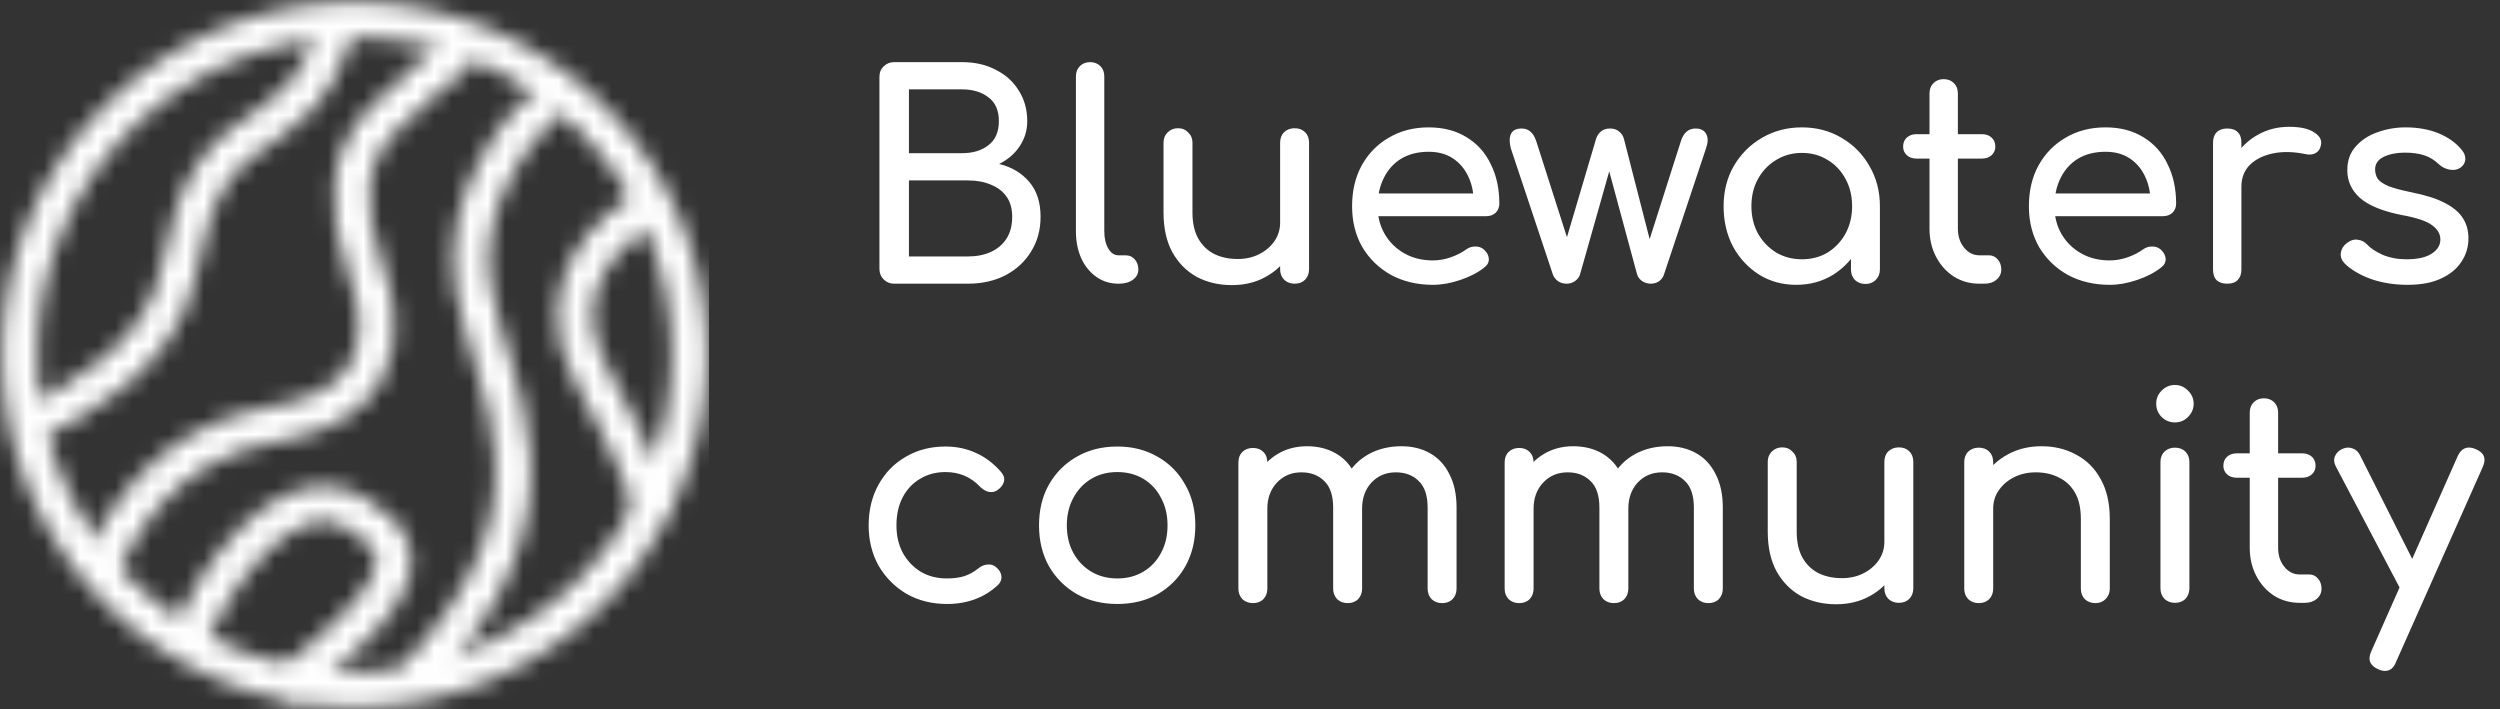
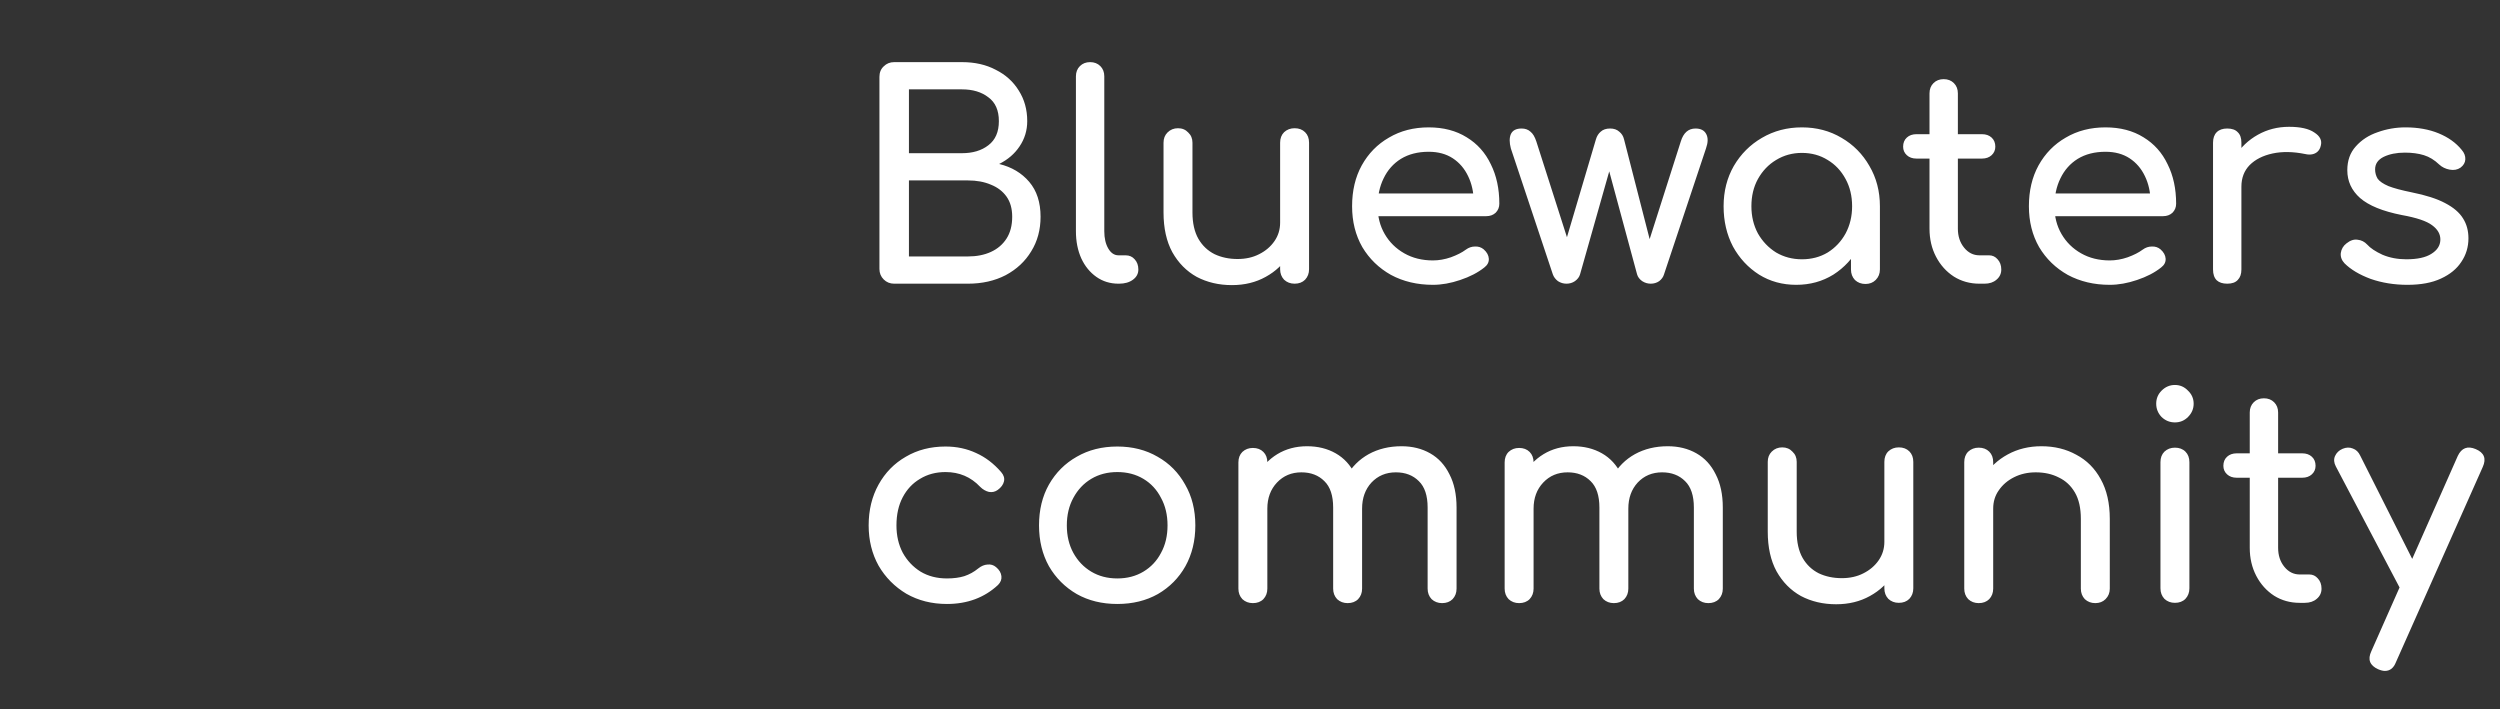
<svg xmlns="http://www.w3.org/2000/svg" width="141" height="40" viewBox="0 0 141 40" fill="none">
  <rect x="0" y="0" width="141" height="40" fill="#333333" stroke="none" />
  <g clip-path="url(#clip0_302_29)">
    <mask id="mask0_302_29" style="mask-type:alpha" maskUnits="userSpaceOnUse" x="0" y="0" width="40" height="40">
      <path d="M1.667 23.889C4.259 22.778 9.111 20 10 15.556C11.111 10 12.222 8.889 15.556 6.667C17.923 5.088 18.519 2.778 18.889 1.667" stroke="black" stroke-width="2" />
-       <path d="M20 38.889C30.432 38.889 38.889 30.432 38.889 20C38.889 9.568 30.432 1.111 20 1.111C9.568 1.111 1.111 9.568 1.111 20C1.111 30.432 9.568 38.889 20 38.889Z" stroke="black" stroke-width="2" />
      <path d="M10.556 36.111C12.037 32.778 16 26.667 20 28.889C25 31.667 20.556 35 16.111 38.889" stroke="black" stroke-width="2" />
      <path d="M5.556 32.222C6.667 30 8.889 25 15.556 23.889C23.535 22.559 20.907 16.054 20.556 15C19.444 11.667 19.444 8.889 21.667 6.667C23.444 4.889 25.37 3.333 26.111 2.778" stroke="black" stroke-width="2" />
      <path d="M31.111 5.556C29.428 6.852 25.859 11.222 26.667 16.111C27.677 22.222 32.778 28.333 23.333 38.333" stroke="black" stroke-width="2" />
      <path d="M36.667 11.667C34.444 12.778 30.667 16.222 33.333 21.111C36 26 36.667 27.963 36.667 28.889" stroke="black" stroke-width="2" />
    </mask>
    <g mask="url(#mask0_302_29)">
      <path d="M45.556 -2.222H-6.667V40H45.556V-2.222Z" fill="white" />
    </g>
  </g>
  <path d="M50.432 16C50.197 16 50 15.92 49.84 15.76C49.68 15.6 49.6 15.403 49.6 15.168V4.336C49.6 4.091 49.68 3.893 49.84 3.744C50 3.584 50.197 3.504 50.432 3.504H54.256C54.981 3.504 55.616 3.648 56.16 3.936C56.715 4.213 57.147 4.603 57.456 5.104C57.776 5.605 57.936 6.181 57.936 6.832C57.936 7.355 57.792 7.829 57.504 8.256C57.227 8.672 56.843 9.003 56.352 9.248C57.056 9.419 57.621 9.755 58.048 10.256C58.475 10.757 58.688 11.413 58.688 12.224C58.688 12.96 58.512 13.611 58.16 14.176C57.819 14.741 57.339 15.189 56.72 15.52C56.101 15.84 55.392 16 54.592 16H50.432ZM51.264 14.464H54.592C55.083 14.464 55.515 14.379 55.888 14.208C56.261 14.037 56.555 13.787 56.768 13.456C56.981 13.125 57.088 12.715 57.088 12.224C57.088 11.765 56.981 11.387 56.768 11.088C56.555 10.789 56.261 10.565 55.888 10.416C55.515 10.256 55.083 10.176 54.592 10.176H51.264V14.464ZM51.264 8.64H54.256C54.864 8.64 55.36 8.491 55.744 8.192C56.139 7.893 56.336 7.44 56.336 6.832C56.336 6.224 56.139 5.776 55.744 5.488C55.36 5.189 54.864 5.04 54.256 5.04H51.264V8.64ZM63.083 16C62.613 16 62.197 15.872 61.834 15.616C61.472 15.36 61.189 15.013 60.986 14.576C60.784 14.128 60.682 13.616 60.682 13.04V4.304C60.682 4.069 60.757 3.877 60.907 3.728C61.056 3.579 61.248 3.504 61.483 3.504C61.717 3.504 61.909 3.579 62.059 3.728C62.208 3.877 62.282 4.069 62.282 4.304V13.04C62.282 13.435 62.357 13.76 62.507 14.016C62.656 14.272 62.848 14.4 63.083 14.4H63.483C63.696 14.4 63.867 14.475 63.995 14.624C64.133 14.773 64.203 14.965 64.203 15.2C64.203 15.435 64.101 15.627 63.898 15.776C63.696 15.925 63.434 16 63.114 16H63.083ZM69.479 16.08C68.743 16.08 68.082 15.925 67.495 15.616C66.919 15.296 66.461 14.832 66.119 14.224C65.789 13.616 65.623 12.869 65.623 11.984V8.048C65.623 7.813 65.698 7.621 65.847 7.472C66.007 7.312 66.205 7.232 66.439 7.232C66.674 7.232 66.866 7.312 67.015 7.472C67.175 7.621 67.255 7.813 67.255 8.048V11.984C67.255 12.581 67.367 13.077 67.591 13.472C67.815 13.856 68.119 14.144 68.503 14.336C68.887 14.517 69.319 14.608 69.799 14.608C70.258 14.608 70.663 14.517 71.015 14.336C71.378 14.155 71.666 13.909 71.879 13.6C72.093 13.291 72.199 12.944 72.199 12.56H73.207C73.207 13.221 73.042 13.819 72.711 14.352C72.391 14.885 71.949 15.307 71.383 15.616C70.829 15.925 70.194 16.08 69.479 16.08ZM73.015 16C72.781 16 72.583 15.925 72.423 15.776C72.274 15.616 72.199 15.419 72.199 15.184V8.048C72.199 7.803 72.274 7.605 72.423 7.456C72.583 7.307 72.781 7.232 73.015 7.232C73.261 7.232 73.458 7.307 73.607 7.456C73.757 7.605 73.831 7.803 73.831 8.048V15.184C73.831 15.419 73.757 15.616 73.607 15.776C73.458 15.925 73.261 16 73.015 16ZM80.818 16.064C79.932 16.064 79.143 15.877 78.45 15.504C77.767 15.12 77.228 14.597 76.834 13.936C76.45 13.264 76.258 12.496 76.258 11.632C76.258 10.757 76.439 9.989 76.802 9.328C77.175 8.656 77.687 8.133 78.338 7.76C78.988 7.376 79.735 7.184 80.578 7.184C81.41 7.184 82.124 7.371 82.722 7.744C83.319 8.107 83.772 8.613 84.082 9.264C84.402 9.904 84.562 10.645 84.562 11.488C84.562 11.691 84.492 11.861 84.354 12C84.215 12.128 84.039 12.192 83.826 12.192H77.378V10.912H83.778L83.122 11.36C83.111 10.827 83.004 10.352 82.802 9.936C82.599 9.509 82.311 9.173 81.938 8.928C81.564 8.683 81.111 8.56 80.578 8.56C79.97 8.56 79.447 8.693 79.01 8.96C78.583 9.227 78.258 9.595 78.034 10.064C77.81 10.523 77.698 11.045 77.698 11.632C77.698 12.219 77.831 12.741 78.098 13.2C78.364 13.659 78.732 14.021 79.202 14.288C79.671 14.555 80.21 14.688 80.818 14.688C81.148 14.688 81.484 14.629 81.826 14.512C82.178 14.384 82.46 14.24 82.674 14.08C82.834 13.963 83.004 13.904 83.186 13.904C83.378 13.893 83.543 13.947 83.682 14.064C83.863 14.224 83.959 14.4 83.97 14.592C83.98 14.784 83.895 14.949 83.714 15.088C83.351 15.376 82.898 15.611 82.354 15.792C81.82 15.973 81.308 16.064 80.818 16.064ZM88.347 16C88.176 16 88.016 15.952 87.867 15.856C87.728 15.749 87.632 15.621 87.579 15.472L85.211 8.368C85.125 8.037 85.125 7.771 85.211 7.568C85.307 7.355 85.509 7.248 85.819 7.248C86.021 7.248 86.187 7.307 86.315 7.424C86.453 7.531 86.565 7.717 86.651 7.984L88.667 14.288H88.107L90.011 7.856C90.064 7.675 90.155 7.531 90.283 7.424C90.411 7.307 90.587 7.248 90.811 7.248C91.024 7.248 91.195 7.307 91.323 7.424C91.461 7.531 91.552 7.675 91.595 7.856L93.147 13.904H92.907L94.795 7.984C94.944 7.493 95.221 7.248 95.627 7.248C95.925 7.248 96.128 7.355 96.235 7.568C96.341 7.771 96.336 8.037 96.219 8.368L93.851 15.472C93.808 15.621 93.717 15.749 93.579 15.856C93.44 15.952 93.28 16 93.099 16C92.928 16 92.768 15.952 92.619 15.856C92.469 15.749 92.373 15.621 92.331 15.472L90.683 9.376H90.843L89.115 15.472C89.072 15.621 88.976 15.749 88.827 15.856C88.688 15.952 88.528 16 88.347 16ZM101.307 16.064C100.528 16.064 99.829 15.872 99.211 15.488C98.592 15.093 98.101 14.565 97.739 13.904C97.387 13.232 97.211 12.475 97.211 11.632C97.211 10.789 97.403 10.032 97.787 9.36C98.181 8.688 98.709 8.16 99.371 7.776C100.043 7.381 100.795 7.184 101.627 7.184C102.459 7.184 103.205 7.381 103.867 7.776C104.528 8.16 105.051 8.688 105.435 9.36C105.829 10.032 106.027 10.789 106.027 11.632H105.403C105.403 12.475 105.221 13.232 104.859 13.904C104.507 14.565 104.021 15.093 103.403 15.488C102.784 15.872 102.085 16.064 101.307 16.064ZM101.627 14.624C102.171 14.624 102.656 14.496 103.083 14.24C103.509 13.973 103.845 13.616 104.091 13.168C104.336 12.709 104.459 12.197 104.459 11.632C104.459 11.056 104.336 10.544 104.091 10.096C103.845 9.637 103.509 9.28 103.083 9.024C102.656 8.757 102.171 8.624 101.627 8.624C101.093 8.624 100.608 8.757 100.171 9.024C99.744 9.28 99.403 9.637 99.147 10.096C98.901 10.544 98.779 11.056 98.779 11.632C98.779 12.197 98.901 12.709 99.147 13.168C99.403 13.616 99.744 13.973 100.171 14.24C100.608 14.496 101.093 14.624 101.627 14.624ZM105.211 16.016C104.976 16.016 104.779 15.941 104.619 15.792C104.469 15.632 104.395 15.435 104.395 15.2V12.752L104.699 11.056L106.027 11.632V15.2C106.027 15.435 105.947 15.632 105.787 15.792C105.637 15.941 105.445 16.016 105.211 16.016ZM111.64 16C111.106 16 110.626 15.867 110.2 15.6C109.773 15.323 109.437 14.949 109.192 14.48C108.946 14.011 108.824 13.483 108.824 12.896V5.264C108.824 5.029 108.898 4.837 109.048 4.688C109.197 4.539 109.389 4.464 109.624 4.464C109.858 4.464 110.05 4.539 110.2 4.688C110.349 4.837 110.424 5.029 110.424 5.264V12.896C110.424 13.323 110.541 13.68 110.776 13.968C111.01 14.256 111.298 14.4 111.64 14.4H112.184C112.376 14.4 112.536 14.475 112.664 14.624C112.802 14.773 112.872 14.965 112.872 15.2C112.872 15.435 112.781 15.627 112.6 15.776C112.429 15.925 112.205 16 111.928 16H111.64ZM108.088 8.944C107.864 8.944 107.682 8.88 107.544 8.752C107.405 8.624 107.336 8.464 107.336 8.272C107.336 8.059 107.405 7.888 107.544 7.76C107.682 7.632 107.864 7.568 108.088 7.568H111.784C112.008 7.568 112.189 7.632 112.328 7.76C112.466 7.888 112.536 8.059 112.536 8.272C112.536 8.464 112.466 8.624 112.328 8.752C112.189 8.88 112.008 8.944 111.784 8.944H108.088ZM118.99 16.064C118.104 16.064 117.315 15.877 116.622 15.504C115.939 15.12 115.4 14.597 115.006 13.936C114.622 13.264 114.43 12.496 114.43 11.632C114.43 10.757 114.611 9.989 114.974 9.328C115.347 8.656 115.859 8.133 116.51 7.76C117.16 7.376 117.907 7.184 118.75 7.184C119.582 7.184 120.296 7.371 120.894 7.744C121.491 8.107 121.944 8.613 122.253 9.264C122.574 9.904 122.734 10.645 122.734 11.488C122.734 11.691 122.664 11.861 122.526 12C122.387 12.128 122.211 12.192 121.998 12.192H115.549V10.912H121.95L121.294 11.36C121.283 10.827 121.176 10.352 120.974 9.936C120.771 9.509 120.483 9.173 120.11 8.928C119.736 8.683 119.283 8.56 118.75 8.56C118.142 8.56 117.619 8.693 117.182 8.96C116.755 9.227 116.43 9.595 116.206 10.064C115.982 10.523 115.87 11.045 115.87 11.632C115.87 12.219 116.003 12.741 116.27 13.2C116.536 13.659 116.904 14.021 117.374 14.288C117.843 14.555 118.382 14.688 118.99 14.688C119.32 14.688 119.656 14.629 119.998 14.512C120.35 14.384 120.632 14.24 120.846 14.08C121.006 13.963 121.176 13.904 121.358 13.904C121.55 13.893 121.715 13.947 121.854 14.064C122.035 14.224 122.131 14.4 122.142 14.592C122.152 14.784 122.067 14.949 121.885 15.088C121.523 15.376 121.07 15.611 120.526 15.792C119.992 15.973 119.48 16.064 118.99 16.064ZM125.599 10.528C125.599 9.888 125.754 9.317 126.063 8.816C126.383 8.304 126.81 7.899 127.343 7.6C127.876 7.301 128.463 7.152 129.103 7.152C129.743 7.152 130.218 7.259 130.527 7.472C130.847 7.675 130.97 7.92 130.895 8.208C130.863 8.357 130.799 8.475 130.703 8.56C130.618 8.635 130.516 8.683 130.399 8.704C130.282 8.725 130.154 8.72 130.015 8.688C129.332 8.549 128.719 8.539 128.175 8.656C127.631 8.773 127.199 8.992 126.879 9.312C126.57 9.632 126.415 10.037 126.415 10.528H125.599ZM125.615 16C125.359 16 125.162 15.936 125.023 15.808C124.884 15.669 124.815 15.467 124.815 15.2V8.048C124.815 7.792 124.884 7.595 125.023 7.456C125.162 7.317 125.359 7.248 125.615 7.248C125.882 7.248 126.079 7.317 126.207 7.456C126.346 7.584 126.415 7.781 126.415 8.048V15.2C126.415 15.456 126.346 15.653 126.207 15.792C126.079 15.931 125.882 16 125.615 16ZM135.78 16.064C135.034 16.064 134.34 15.952 133.7 15.728C133.071 15.493 132.58 15.2 132.228 14.848C132.068 14.677 131.999 14.485 132.02 14.272C132.052 14.048 132.159 13.867 132.34 13.728C132.554 13.557 132.762 13.488 132.964 13.52C133.178 13.541 133.359 13.632 133.508 13.792C133.69 13.995 133.978 14.187 134.372 14.368C134.778 14.539 135.226 14.624 135.716 14.624C136.335 14.624 136.804 14.523 137.124 14.32C137.455 14.117 137.626 13.856 137.636 13.536C137.647 13.216 137.492 12.939 137.172 12.704C136.863 12.469 136.292 12.277 135.46 12.128C134.383 11.915 133.599 11.595 133.108 11.168C132.628 10.741 132.388 10.219 132.388 9.6C132.388 9.056 132.548 8.608 132.868 8.256C133.188 7.893 133.599 7.627 134.1 7.456C134.602 7.275 135.124 7.184 135.668 7.184C136.372 7.184 136.996 7.296 137.54 7.52C138.084 7.744 138.516 8.053 138.836 8.448C138.986 8.619 139.055 8.8 139.044 8.992C139.034 9.173 138.943 9.328 138.772 9.456C138.602 9.573 138.399 9.611 138.164 9.568C137.93 9.525 137.732 9.429 137.572 9.28C137.306 9.024 137.018 8.848 136.708 8.752C136.399 8.656 136.042 8.608 135.636 8.608C135.167 8.608 134.767 8.688 134.436 8.848C134.116 9.008 133.956 9.243 133.956 9.552C133.956 9.744 134.004 9.92 134.1 10.08C134.207 10.229 134.41 10.368 134.708 10.496C135.007 10.613 135.444 10.731 136.02 10.848C136.82 11.008 137.45 11.211 137.908 11.456C138.378 11.701 138.714 11.989 138.916 12.32C139.119 12.64 139.22 13.013 139.22 13.44C139.22 13.931 139.087 14.373 138.82 14.768C138.564 15.163 138.18 15.477 137.668 15.712C137.167 15.947 136.538 16.064 135.78 16.064ZM53.408 34.064C52.555 34.064 51.792 33.872 51.12 33.488C50.459 33.093 49.936 32.565 49.552 31.904C49.179 31.232 48.992 30.475 48.992 29.632C48.992 28.768 49.179 28 49.552 27.328C49.925 26.656 50.437 26.133 51.088 25.76C51.739 25.376 52.485 25.184 53.328 25.184C53.957 25.184 54.533 25.307 55.056 25.552C55.579 25.787 56.048 26.144 56.464 26.624C56.613 26.795 56.667 26.971 56.624 27.152C56.581 27.333 56.464 27.493 56.272 27.632C56.123 27.739 55.957 27.776 55.776 27.744C55.595 27.701 55.429 27.605 55.28 27.456C54.757 26.901 54.107 26.624 53.328 26.624C52.784 26.624 52.304 26.752 51.888 27.008C51.472 27.253 51.147 27.6 50.912 28.048C50.677 28.496 50.56 29.024 50.56 29.632C50.56 30.208 50.677 30.72 50.912 31.168C51.157 31.616 51.493 31.973 51.92 32.24C52.347 32.496 52.843 32.624 53.408 32.624C53.781 32.624 54.107 32.581 54.384 32.496C54.672 32.4 54.933 32.256 55.168 32.064C55.339 31.925 55.515 31.851 55.696 31.84C55.877 31.819 56.037 31.867 56.176 31.984C56.357 32.133 56.459 32.304 56.48 32.496C56.501 32.677 56.437 32.843 56.288 32.992C55.52 33.707 54.56 34.064 53.408 34.064ZM63.017 34.064C62.153 34.064 61.391 33.877 60.729 33.504C60.068 33.12 59.545 32.597 59.161 31.936C58.788 31.264 58.601 30.496 58.601 29.632C58.601 28.757 58.788 27.989 59.161 27.328C59.545 26.656 60.068 26.133 60.729 25.76C61.391 25.376 62.153 25.184 63.017 25.184C63.871 25.184 64.628 25.376 65.289 25.76C65.951 26.133 66.468 26.656 66.841 27.328C67.225 27.989 67.417 28.757 67.417 29.632C67.417 30.496 67.231 31.264 66.857 31.936C66.484 32.597 65.967 33.12 65.305 33.504C64.644 33.877 63.881 34.064 63.017 34.064ZM63.017 32.624C63.572 32.624 64.063 32.496 64.489 32.24C64.916 31.984 65.247 31.632 65.481 31.184C65.727 30.736 65.849 30.219 65.849 29.632C65.849 29.045 65.727 28.528 65.481 28.08C65.247 27.621 64.916 27.264 64.489 27.008C64.063 26.752 63.572 26.624 63.017 26.624C62.463 26.624 61.972 26.752 61.545 27.008C61.119 27.264 60.783 27.621 60.537 28.08C60.292 28.528 60.169 29.045 60.169 29.632C60.169 30.219 60.292 30.736 60.537 31.184C60.783 31.632 61.119 31.984 61.545 32.24C61.972 32.496 62.463 32.624 63.017 32.624ZM81.334 34.016C81.1 34.016 80.902 33.941 80.742 33.792C80.593 33.632 80.518 33.435 80.518 33.2V28.624C80.518 27.952 80.353 27.456 80.022 27.136C79.692 26.805 79.26 26.64 78.726 26.64C78.172 26.64 77.713 26.832 77.35 27.216C76.998 27.6 76.822 28.091 76.822 28.688H75.494C75.494 27.995 75.644 27.387 75.942 26.864C76.241 26.331 76.657 25.915 77.19 25.616C77.734 25.317 78.353 25.168 79.046 25.168C79.654 25.168 80.193 25.301 80.662 25.568C81.132 25.835 81.494 26.229 81.75 26.752C82.017 27.264 82.15 27.888 82.15 28.624V33.2C82.15 33.435 82.076 33.632 81.926 33.792C81.777 33.941 81.58 34.016 81.334 34.016ZM70.662 34.016C70.428 34.016 70.23 33.941 70.07 33.792C69.921 33.632 69.846 33.435 69.846 33.2V26.08C69.846 25.835 69.921 25.637 70.07 25.488C70.23 25.339 70.428 25.264 70.662 25.264C70.908 25.264 71.105 25.339 71.254 25.488C71.404 25.637 71.478 25.835 71.478 26.08V33.2C71.478 33.435 71.404 33.632 71.254 33.792C71.105 33.941 70.908 34.016 70.662 34.016ZM76.006 34.016C75.772 34.016 75.574 33.941 75.414 33.792C75.265 33.632 75.19 33.435 75.19 33.2V28.624C75.19 27.952 75.025 27.456 74.694 27.136C74.364 26.805 73.932 26.64 73.398 26.64C72.844 26.64 72.385 26.832 72.022 27.216C71.66 27.6 71.478 28.091 71.478 28.688H70.47C70.47 27.995 70.609 27.387 70.886 26.864C71.164 26.331 71.548 25.915 72.038 25.616C72.529 25.317 73.089 25.168 73.718 25.168C74.326 25.168 74.865 25.301 75.334 25.568C75.804 25.835 76.166 26.229 76.422 26.752C76.689 27.264 76.822 27.888 76.822 28.624V33.2C76.822 33.435 76.748 33.632 76.598 33.792C76.449 33.941 76.252 34.016 76.006 34.016ZM96.35 34.016C96.115 34.016 95.918 33.941 95.758 33.792C95.609 33.632 95.534 33.435 95.534 33.2V28.624C95.534 27.952 95.368 27.456 95.038 27.136C94.707 26.805 94.275 26.64 93.742 26.64C93.187 26.64 92.728 26.832 92.366 27.216C92.014 27.6 91.838 28.091 91.838 28.688H90.51C90.51 27.995 90.659 27.387 90.958 26.864C91.257 26.331 91.672 25.915 92.206 25.616C92.75 25.317 93.368 25.168 94.062 25.168C94.67 25.168 95.209 25.301 95.678 25.568C96.147 25.835 96.51 26.229 96.766 26.752C97.032 27.264 97.166 27.888 97.166 28.624V33.2C97.166 33.435 97.091 33.632 96.942 33.792C96.793 33.941 96.595 34.016 96.35 34.016ZM85.678 34.016C85.443 34.016 85.246 33.941 85.086 33.792C84.936 33.632 84.862 33.435 84.862 33.2V26.08C84.862 25.835 84.936 25.637 85.086 25.488C85.246 25.339 85.443 25.264 85.678 25.264C85.923 25.264 86.121 25.339 86.27 25.488C86.419 25.637 86.494 25.835 86.494 26.08V33.2C86.494 33.435 86.419 33.632 86.27 33.792C86.121 33.941 85.923 34.016 85.678 34.016ZM91.022 34.016C90.787 34.016 90.59 33.941 90.43 33.792C90.281 33.632 90.206 33.435 90.206 33.2V28.624C90.206 27.952 90.04 27.456 89.71 27.136C89.379 26.805 88.947 26.64 88.414 26.64C87.859 26.64 87.4 26.832 87.038 27.216C86.675 27.6 86.494 28.091 86.494 28.688H85.486C85.486 27.995 85.624 27.387 85.902 26.864C86.179 26.331 86.563 25.915 87.054 25.616C87.544 25.317 88.105 25.168 88.734 25.168C89.342 25.168 89.88 25.301 90.35 25.568C90.819 25.835 91.182 26.229 91.438 26.752C91.704 27.264 91.838 27.888 91.838 28.624V33.2C91.838 33.435 91.763 33.632 91.614 33.792C91.465 33.941 91.267 34.016 91.022 34.016ZM103.558 34.08C102.822 34.08 102.16 33.925 101.574 33.616C100.998 33.296 100.539 32.832 100.198 32.224C99.867 31.616 99.701 30.869 99.701 29.984V26.048C99.701 25.813 99.776 25.621 99.925 25.472C100.086 25.312 100.283 25.232 100.518 25.232C100.752 25.232 100.944 25.312 101.094 25.472C101.254 25.621 101.334 25.813 101.334 26.048V29.984C101.334 30.581 101.446 31.077 101.67 31.472C101.894 31.856 102.198 32.144 102.582 32.336C102.966 32.517 103.398 32.608 103.878 32.608C104.336 32.608 104.742 32.517 105.094 32.336C105.456 32.155 105.744 31.909 105.958 31.6C106.171 31.291 106.278 30.944 106.278 30.56H107.286C107.286 31.221 107.12 31.819 106.79 32.352C106.47 32.885 106.027 33.307 105.462 33.616C104.907 33.925 104.272 34.08 103.558 34.08ZM107.094 34C106.859 34 106.662 33.925 106.502 33.776C106.352 33.616 106.278 33.419 106.278 33.184V26.048C106.278 25.803 106.352 25.605 106.502 25.456C106.662 25.307 106.859 25.232 107.094 25.232C107.339 25.232 107.536 25.307 107.686 25.456C107.835 25.605 107.91 25.803 107.91 26.048V33.184C107.91 33.419 107.835 33.616 107.686 33.776C107.536 33.925 107.339 34 107.094 34ZM118.176 34.016C117.941 34.016 117.744 33.941 117.584 33.792C117.434 33.632 117.36 33.435 117.36 33.2V29.264C117.36 28.656 117.248 28.16 117.024 27.776C116.8 27.392 116.496 27.109 116.112 26.928C115.738 26.736 115.306 26.64 114.816 26.64C114.368 26.64 113.962 26.731 113.6 26.912C113.237 27.093 112.949 27.339 112.736 27.648C112.522 27.947 112.416 28.293 112.416 28.688H111.408C111.408 28.016 111.568 27.419 111.888 26.896C112.218 26.363 112.666 25.941 113.232 25.632C113.797 25.323 114.432 25.168 115.136 25.168C115.872 25.168 116.528 25.328 117.104 25.648C117.69 25.957 118.149 26.416 118.48 27.024C118.821 27.632 118.992 28.379 118.992 29.264V33.2C118.992 33.435 118.912 33.632 118.752 33.792C118.602 33.941 118.41 34.016 118.176 34.016ZM111.6 34.016C111.365 34.016 111.168 33.941 111.008 33.792C110.858 33.632 110.784 33.435 110.784 33.2V26.064C110.784 25.819 110.858 25.621 111.008 25.472C111.168 25.323 111.365 25.248 111.6 25.248C111.845 25.248 112.042 25.323 112.192 25.472C112.341 25.621 112.416 25.819 112.416 26.064V33.2C112.416 33.435 112.341 33.632 112.192 33.792C112.042 33.941 111.845 34.016 111.6 34.016ZM122.666 34C122.431 34 122.234 33.925 122.074 33.776C121.925 33.616 121.85 33.419 121.85 33.184V26.064C121.85 25.819 121.925 25.621 122.074 25.472C122.234 25.323 122.431 25.248 122.666 25.248C122.911 25.248 123.109 25.323 123.258 25.472C123.407 25.621 123.482 25.819 123.482 26.064V33.184C123.482 33.419 123.407 33.616 123.258 33.776C123.109 33.925 122.911 34 122.666 34ZM122.666 23.824C122.378 23.824 122.127 23.723 121.914 23.52C121.711 23.307 121.61 23.056 121.61 22.768C121.61 22.48 121.711 22.235 121.914 22.032C122.127 21.819 122.378 21.712 122.666 21.712C122.954 21.712 123.199 21.819 123.402 22.032C123.615 22.235 123.722 22.48 123.722 22.768C123.722 23.056 123.615 23.307 123.402 23.52C123.199 23.723 122.954 23.824 122.666 23.824ZM129.702 34C129.169 34 128.689 33.867 128.262 33.6C127.835 33.323 127.499 32.949 127.254 32.48C127.009 32.011 126.886 31.483 126.886 30.896V23.264C126.886 23.029 126.961 22.837 127.11 22.688C127.259 22.539 127.451 22.464 127.686 22.464C127.921 22.464 128.113 22.539 128.262 22.688C128.411 22.837 128.486 23.029 128.486 23.264V30.896C128.486 31.323 128.603 31.68 128.838 31.968C129.073 32.256 129.361 32.4 129.702 32.4H130.246C130.438 32.4 130.598 32.475 130.726 32.624C130.865 32.773 130.934 32.965 130.934 33.2C130.934 33.435 130.843 33.627 130.662 33.776C130.491 33.925 130.267 34 129.99 34H129.702ZM126.15 26.944C125.926 26.944 125.745 26.88 125.606 26.752C125.467 26.624 125.398 26.464 125.398 26.272C125.398 26.059 125.467 25.888 125.606 25.76C125.745 25.632 125.926 25.568 126.15 25.568H129.846C130.07 25.568 130.251 25.632 130.39 25.76C130.529 25.888 130.598 26.059 130.598 26.272C130.598 26.464 130.529 26.624 130.39 26.752C130.251 26.88 130.07 26.944 129.846 26.944H126.15ZM134.508 37.84C134.401 37.84 134.273 37.808 134.124 37.744C133.655 37.531 133.527 37.195 133.74 36.736L138.62 25.712C138.833 25.264 139.169 25.136 139.628 25.328C140.108 25.531 140.241 25.867 140.028 26.336L135.132 37.344C135.004 37.675 134.796 37.84 134.508 37.84ZM136.396 33.648C136.193 33.733 136.001 33.744 135.82 33.68C135.649 33.605 135.511 33.467 135.404 33.264L131.74 26.304C131.633 26.101 131.617 25.909 131.692 25.728C131.777 25.536 131.921 25.397 132.124 25.312C132.327 25.227 132.519 25.221 132.7 25.296C132.881 25.36 133.02 25.493 133.116 25.696L136.62 32.656C136.727 32.859 136.764 33.056 136.732 33.248C136.711 33.429 136.599 33.563 136.396 33.648Z" fill="white" />
  <defs>
    <clipPath id="clip0_302_29">
-       <rect width="40" height="40" fill="white" />
-     </clipPath>
+       </clipPath>
  </defs>
</svg>